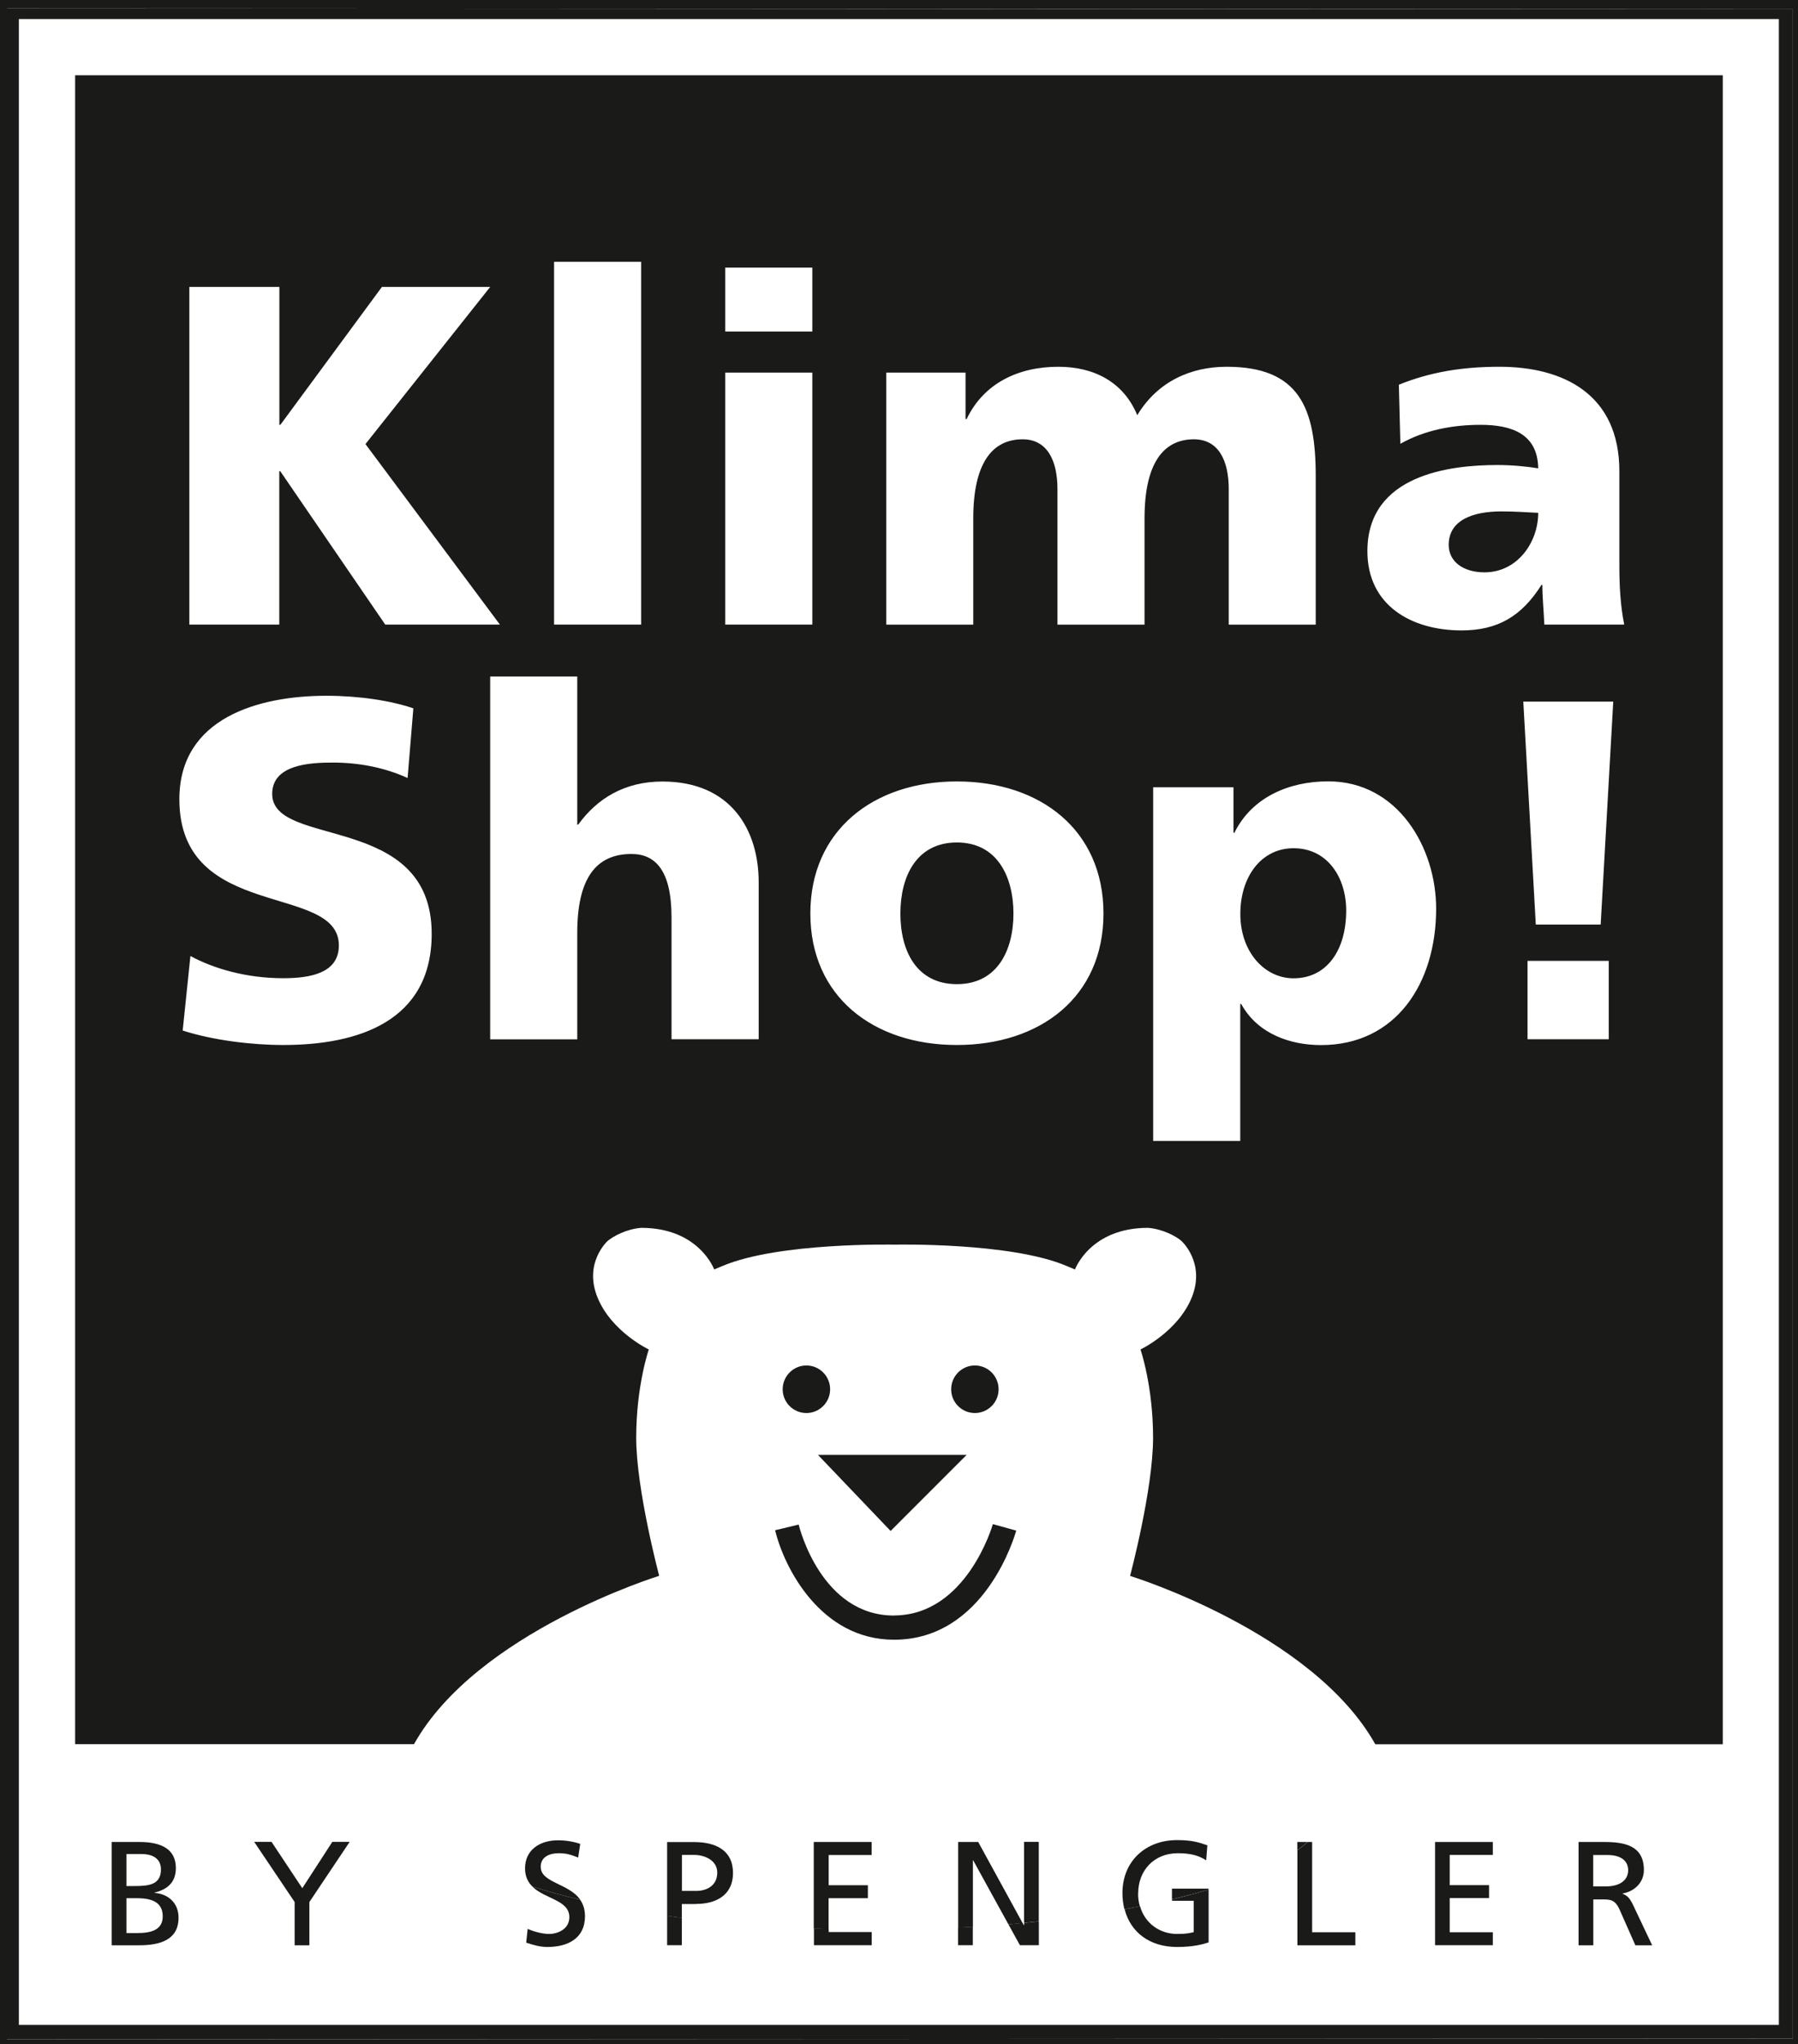
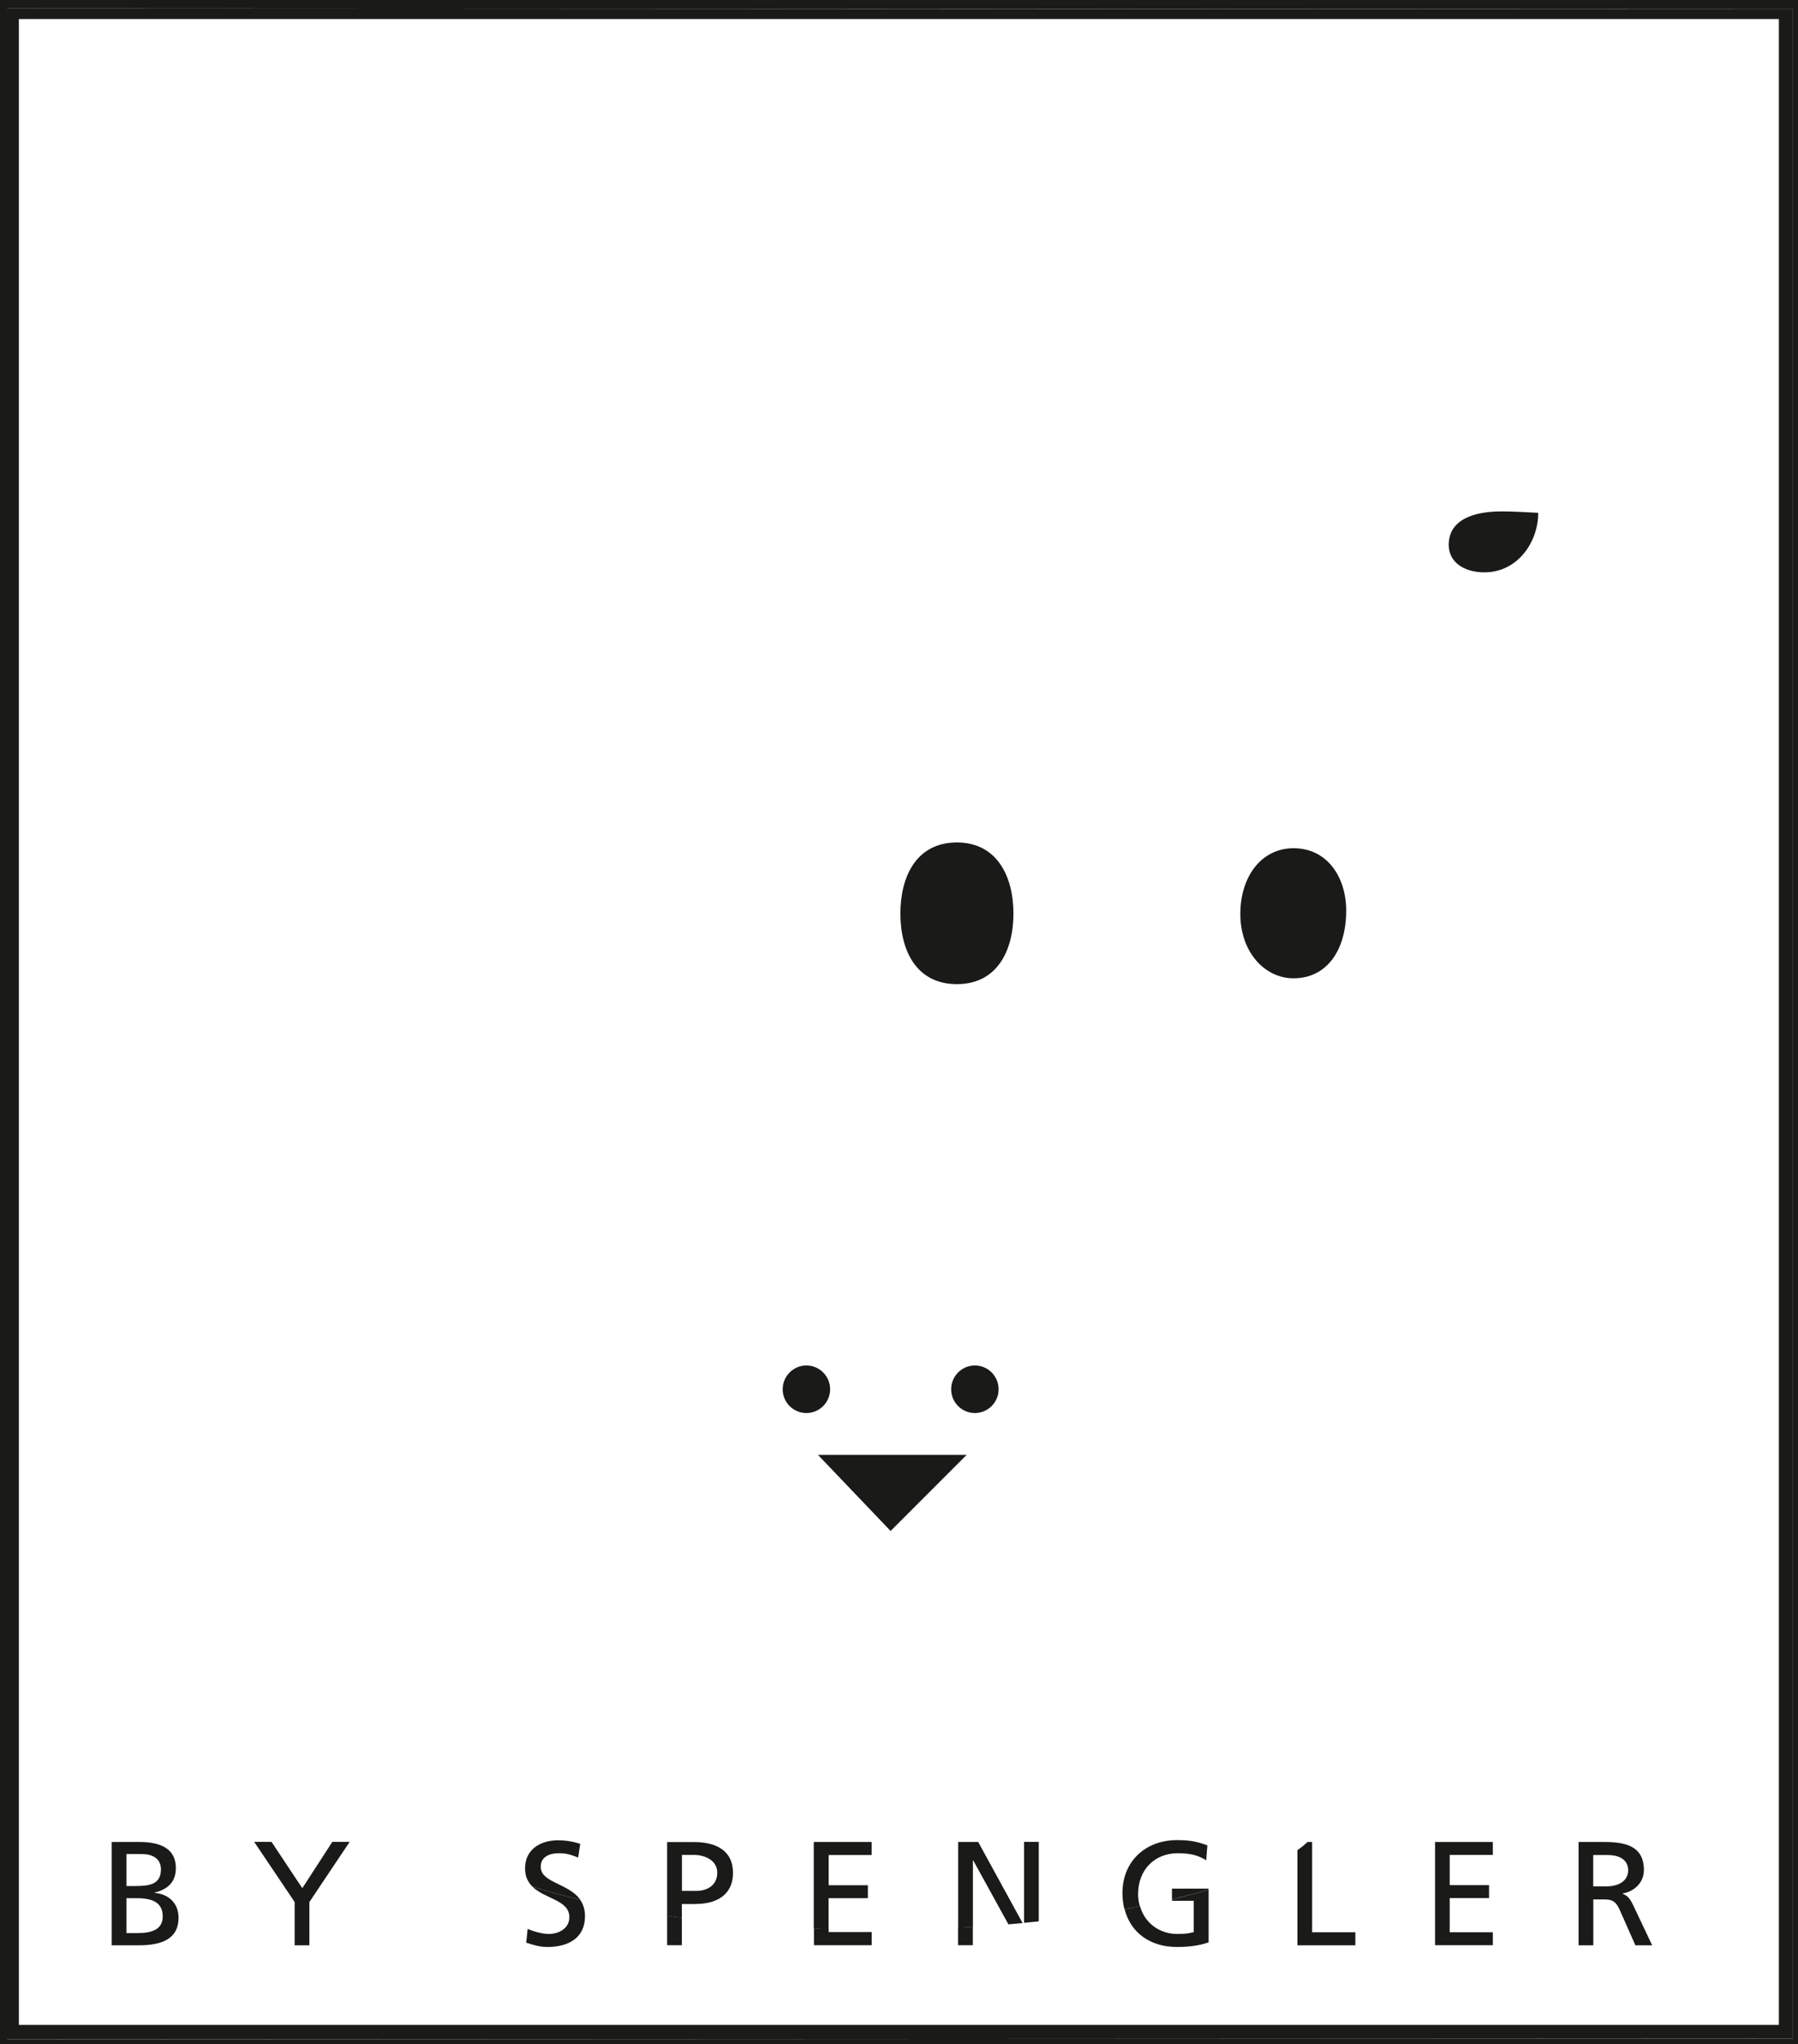
<svg xmlns="http://www.w3.org/2000/svg" id="Ebene_1" data-name="Ebene 1" viewBox="0 0 200.09 227.38">
  <defs>
    <style>
      .cls-1 {
        fill: #1a1a18;
      }
    </style>
  </defs>
  <path class="cls-1" d="M143.95,108.83c3.66,0,5.86-3.06,5.86-7.54,0-3.7-2.1-6.93-5.86-6.93-3.55,0-5.92,3.11-5.92,7.32s2.69,7.15,5.92,7.15" />
  <path class="cls-1" d="M165.2,63.67c3.66,0,5.98-3.33,5.98-6.62-1.24-.06-2.64-.16-4.08-.16-3.29,0-5.88,1.02-5.88,3.72,0,1.94,1.72,3.06,3.98,3.06" />
  <path class="cls-1" d="M106.49,109.48c4.46,0,6.29-3.71,6.29-7.85s-1.83-7.91-6.29-7.91-6.29,3.71-6.29,7.91,1.83,7.85,6.29,7.85" />
-   <path class="cls-1" d="M31.52,116.25c-3.5,0-7.86-.53-11.19-1.61l.86-8.29c2.57,1.39,6.19,2.47,10.33,2.47,3.17,0,6.19-.63,6.19-3.65,0-7-17.75-2.6-17.75-16.26,0-9.05,8.82-11.51,16.36-11.51,3.59,0,7.15.53,9.68,1.4l-.64,7.75c-2.59-1.19-5.5-1.72-8.34-1.72-2.53,0-6.73.22-6.73,3.49,0,6.09,17.75,2,17.75,15.56,0,9.74-8.18,12.37-16.51,12.37M21.08,31.92h10.01v15.34h.11l11.3-15.34h12.05l-13.88,17.48,14.96,20.08h-12.76l-11.68-17.06h-.11v17.06h-10.01V31.92ZM61.66,29.12h9.69v40.36h-9.69V29.12ZM84.43,98.13v17.48h-9.7v-13.56c0-5.27-1.83-7.05-4.46-7.05-3.98,0-6.03,2.76-6.03,8.78v11.84h-9.69v-40.36h9.69v16.47h.11c2.1-2.9,5.16-4.79,9.37-4.79,7.63,0,10.71,5.39,10.71,11.2M80.71,41.45h9.69v28.03h-9.69v-28.03ZM80.71,29.77h9.69v7.11h-9.69v-7.11ZM106.48,86.93c9.27,0,16.32,5.39,16.32,14.69s-7.05,14.63-16.32,14.63-16.3-5.37-16.3-14.63,7.05-14.69,16.3-14.69M98.63,41.45h8.82v5.17h.12c1.93-4.03,5.81-5.82,10.21-5.82,3.99,0,7.27,1.72,8.78,5.39,2.27-3.77,5.98-5.39,9.95-5.39,8.07,0,9.91,4.57,9.91,12.17v16.52h-9.68v-15.07c0-3.18-1.13-5.55-3.88-5.55-3.44,0-5.49,2.75-5.49,8.78v11.84h-9.69v-15.07c0-3.18-1.13-5.55-3.88-5.55-3.44,0-5.49,2.75-5.49,8.78v11.84h-9.68v-28.03ZM159.82,101.09c0,8.29-4.46,15.17-12.81,15.17-3.39,0-7.05-1.23-8.88-4.57h-.11v15.23h-9.69v-39.34h8.94v5.06h.1c1.94-3.93,6.04-5.72,10.44-5.72,7.75,0,12.01,7.37,12.01,14.16M166.66,51.73c1.56,0,3.28.16,4.52.37-.06-3.82-2.92-4.84-6.41-4.84-3.13,0-6.24.59-8.93,2.11l-.17-6.57c3.44-1.4,7.05-2,11.19-2,7.16,0,13.35,3.08,13.35,11.62v10.44c0,2.21.1,4.42.54,6.62h-8.89c-.06-1.5-.22-2.96-.22-4.41h-.1c-2.21,3.5-4.89,5.06-8.89,5.06-5.53,0-10.48-2.74-10.48-8.82,0-8.56,9.31-9.58,14.47-9.58M178.12,102.85h-7.21l-1.39-24.8h10.01l-1.4,24.8ZM179.03,115.61h-9.04v-8.72h9.04v8.72ZM73.36,175.31s-2.56-9.6-2.56-15.37,1.4-9.82,1.4-9.82c0,0-4.18-1.98-5.72-5.82-1.55-3.85,1.15-6.26,1.15-6.26.57-.48,2.05-1.32,3.73-1.45,6.43,0,8.12,4.63,8.12,4.63,0,0,.39-.17.93-.39,6.26-2.65,19.15-2.37,19.15-2.37,0,0,12.87-.29,19.14,2.37.53.22.93.39.93.39,0,0,1.68-4.63,8.12-4.63,1.67.13,3.16.96,3.72,1.45,0,0,2.7,2.41,1.17,6.26-1.54,3.84-5.72,5.82-5.72,5.82,0,0,1.4,4.05,1.4,9.82s-2.56,15.37-2.56,15.37c0,0,20.3,6.25,27.29,18.73h38.67V8.37H8.36v185.66h37.71c6.98-12.48,27.29-18.73,27.29-18.73" />
  <path class="cls-1" d="M199.53,226.78l-198.73.09V.94l198.73.09v225.75ZM0,227.38h200.09V0H0v227.38Z" />
  <path class="cls-1" d="M2.1,2.12h195.86v223.14H2.1V2.12ZM.8,226.87l198.72-.09V1.04L.8.94v225.93Z" />
  <path class="cls-1" d="M89.74,157.19c1.45,0,2.64-1.18,2.64-2.64s-1.18-2.65-2.64-2.65-2.64,1.19-2.64,2.65,1.18,2.64,2.64,2.64" />
  <polygon class="cls-1" points="91.03 161.85 99.11 170.31 107.57 161.85 91.03 161.85" />
  <path class="cls-1" d="M108.49,157.19c1.45,0,2.64-1.18,2.64-2.64s-1.18-2.65-2.64-2.65-2.64,1.19-2.64,2.65,1.18,2.64,2.64,2.64" />
-   <path class="cls-1" d="M99.49,179.72c-8.05,0-10.51-9.7-10.61-10.12l-2.62.63c1.01,4.21,5.1,12.18,13.23,12.18,10.14,0,13.46-11.64,13.6-12.14l-2.6-.72c-.03.11-2.93,10.16-11.01,10.16" />
  <path class="cls-1" d="M15.31,215.04h-1.24v-3.88h1.06c1.42,0,2.98.24,2.98,2.02,0,1.54-1.33,1.86-2.81,1.86M14.07,206.25h1.72c.95,0,2.12.35,2.12,1.71,0,1.71-1.35,1.85-2.94,1.85h-.9v-3.56ZM17.2,210.57v-.03c1.45-.36,2.37-1.15,2.37-2.73,0-2.12-1.64-2.9-4.04-2.9h-3.1v11.49h3.06c2.33,0,4.38-.6,4.38-3.07,0-1.61-1.11-2.63-2.67-2.76" />
  <polygon class="cls-1" points="33.64 210.05 30.22 204.9 28.29 204.9 32.79 211.59 32.79 216.4 34.43 216.4 34.43 211.59 38.91 204.9 36.98 204.9 33.64 210.05" />
  <path class="cls-1" d="M63.36,213.27c0,1.35-1.31,1.87-2.26,1.87-.83,0-1.83-.32-2.38-.56l-.16,1.53c.76.25,1.53.48,2.34.48,2.31,0,4.2-.97,4.2-3.42,0-.77-.21-1.36-.54-1.84-1.9-.45-3.69-.94-5.32-1.46,1.4,1.39,4.12,1.49,4.12,3.4" />
  <path class="cls-1" d="M60.17,207.69c0-1.2,1.09-1.53,2.01-1.53.85,0,1.31.15,2.16.48l.23-1.52c-.79-.27-1.69-.4-2.45-.4-2.08,0-3.69,1.09-3.69,3.12,0,.92.33,1.55.82,2.03,1.63.52,3.42,1.01,5.32,1.46-1.28-1.83-4.39-1.88-4.39-3.64" />
  <path class="cls-1" d="M74.24,216.39h1.64v-3.05c-.56-.06-1.1-.14-1.64-.22v3.27Z" />
  <path class="cls-1" d="M75.89,206.35h1.4c1.02,0,2.53.53,2.53,1.97,0,1.52-1.28,2.03-2.3,2.03h-1.63v-4ZM77.5,211.8c2.08,0,4.07-.9,4.07-3.45s-1.97-3.43-4.32-3.43h-3.01v8.21c.55.08,1.09.16,1.64.23v-1.55h1.61Z" />
  <path class="cls-1" d="M90.57,216.39h6.44v-1.46h-4.79v-.35c-.55,0-1.1-.03-1.64-.06v1.86Z" />
  <path class="cls-1" d="M96.58,211.16v-1.44h-4.36v-3.36h4.78v-1.45h-6.44v9.63c.56.02,1.09.04,1.65.06v-3.44h4.36Z" />
  <path class="cls-1" d="M106.62,216.39h1.64v-2.05c-.55.04-1.09.06-1.64.09v1.97Z" />
-   <path class="cls-1" d="M113.96,214.15h-.03l-.13-.24c-.52.06-1.05.11-1.58.16l1.28,2.32h2.11v-2.65c-.54.06-1.09.11-1.64.17v.25Z" />
  <path class="cls-1" d="M113.96,204.91v8.99c.55-.06,1.11-.11,1.64-.16v-8.84h-1.64Z" />
  <path class="cls-1" d="M108.86,204.91h-2.23v9.53c.55-.02,1.09-.06,1.64-.09v-7.4h.03l3.92,7.12c.54-.05,1.05-.1,1.58-.14l-4.94-9.02Z" />
  <path class="cls-1" d="M130.42,211.45h2.42v3.49c-.41.09-.71.2-1.84.2-1.94,0-3.59-1.18-4.13-3.08-.57.12-1.13.22-1.72.33.67,2.6,2.83,4.2,5.84,4.2,1.79,0,2.88-.3,3.51-.51v-5.87c-1.28.38-2.64.74-4.07,1.08v.17Z" />
  <path class="cls-1" d="M130.42,210.1v1.19c1.42-.35,2.79-.7,4.07-1.08v-.11h-4.07Z" />
  <path class="cls-1" d="M126.66,210.65c0-2.57,1.76-4.49,4.41-4.49,1.48,0,2.35.27,3.16.79l.13-1.67c-.96-.33-1.69-.58-3.37-.58-3.52,0-6.08,2.36-6.08,5.9,0,.64.08,1.23.22,1.79.58-.11,1.15-.22,1.72-.32-.13-.43-.2-.91-.2-1.42" />
  <path class="cls-1" d="M146.02,204.91h-.5c-.34.31-.72.61-1.14.92v10.57h6.45v-1.45h-4.81v-10.04Z" />
-   <path class="cls-1" d="M144.37,204.91v.92c.42-.31.79-.61,1.13-.92h-1.13Z" />
  <polygon class="cls-1" points="159.7 204.91 159.7 216.39 166.13 216.39 166.13 214.95 161.33 214.95 161.33 211.15 165.71 211.15 165.71 209.71 161.33 209.71 161.33 206.35 166.13 206.35 166.13 204.91 159.7 204.91" />
  <path class="cls-1" d="M178.7,209.85h-1.4v-3.49h1.59c1.51,0,2.3.66,2.3,1.69,0,1.11-.92,1.8-2.49,1.8M180.57,210.67v-.03c1.34-.24,2.37-1.23,2.37-2.61,0-2.76-2.2-3.12-4.45-3.12h-2.82v11.49h1.64v-5.1h.99c.87,0,1.42,0,1.93,1.12l1.76,3.98h1.87l-2.17-4.58c-.36-.7-.61-.95-1.12-1.15" />
</svg>